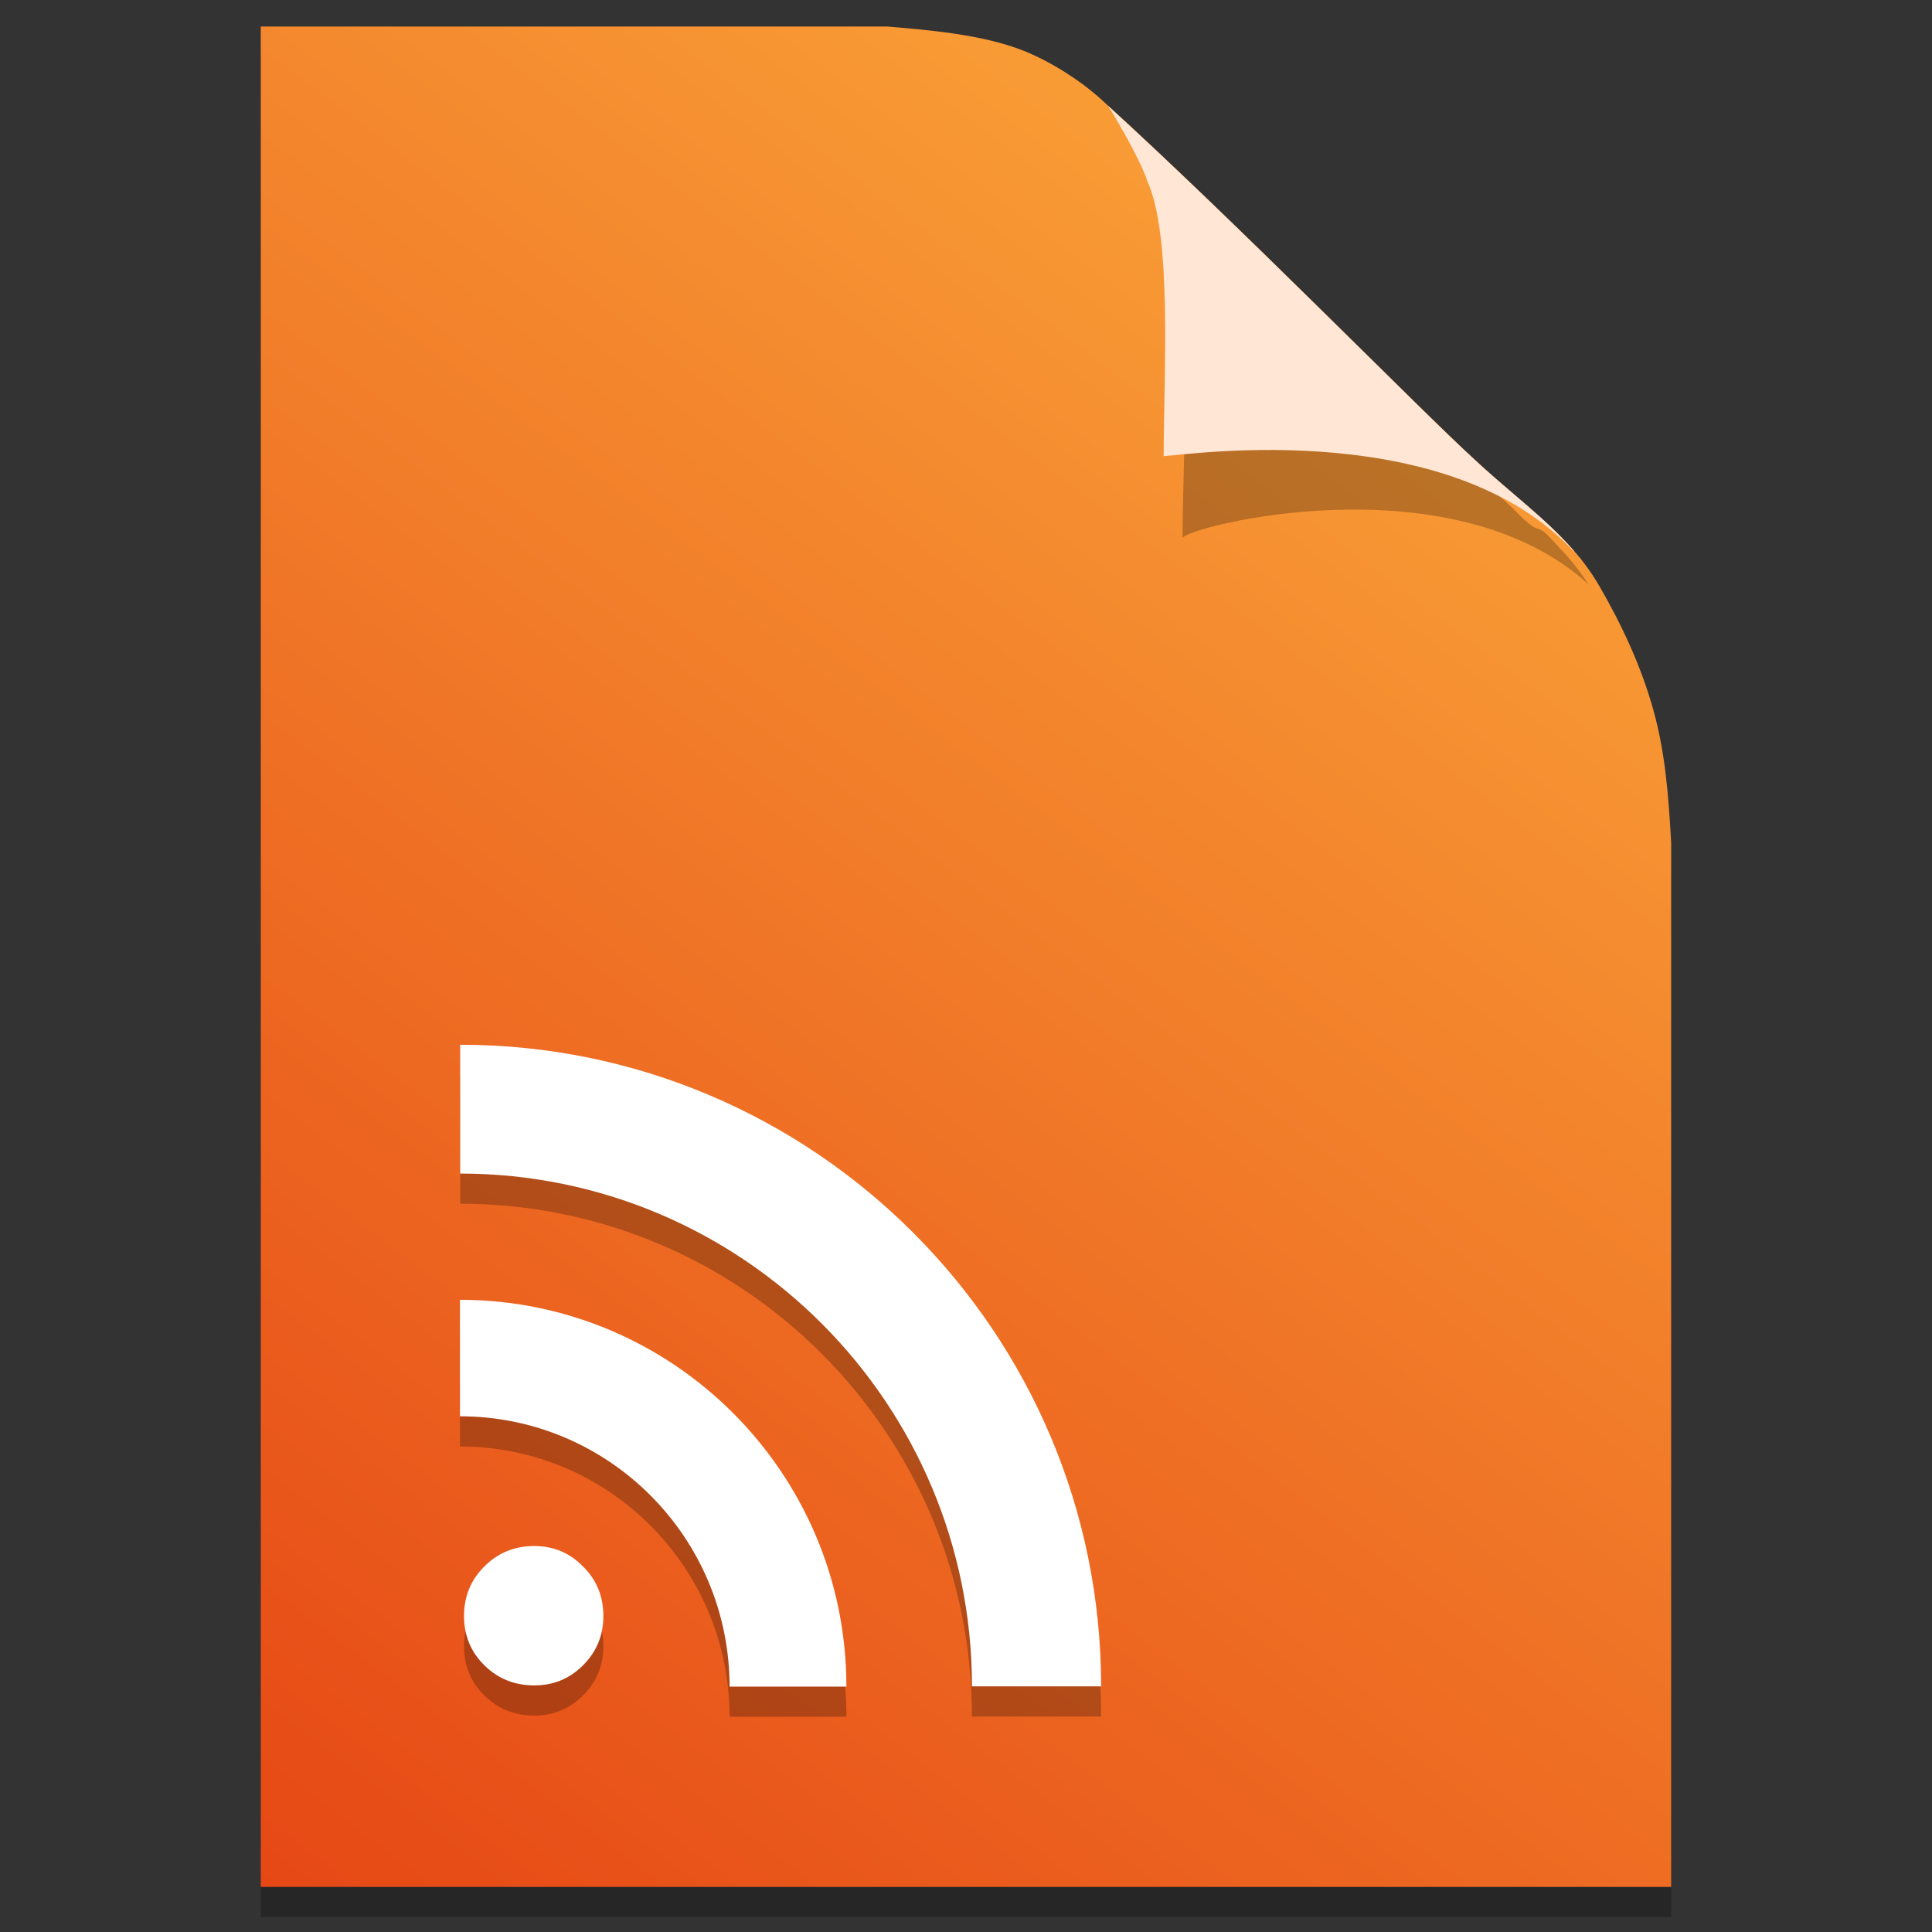
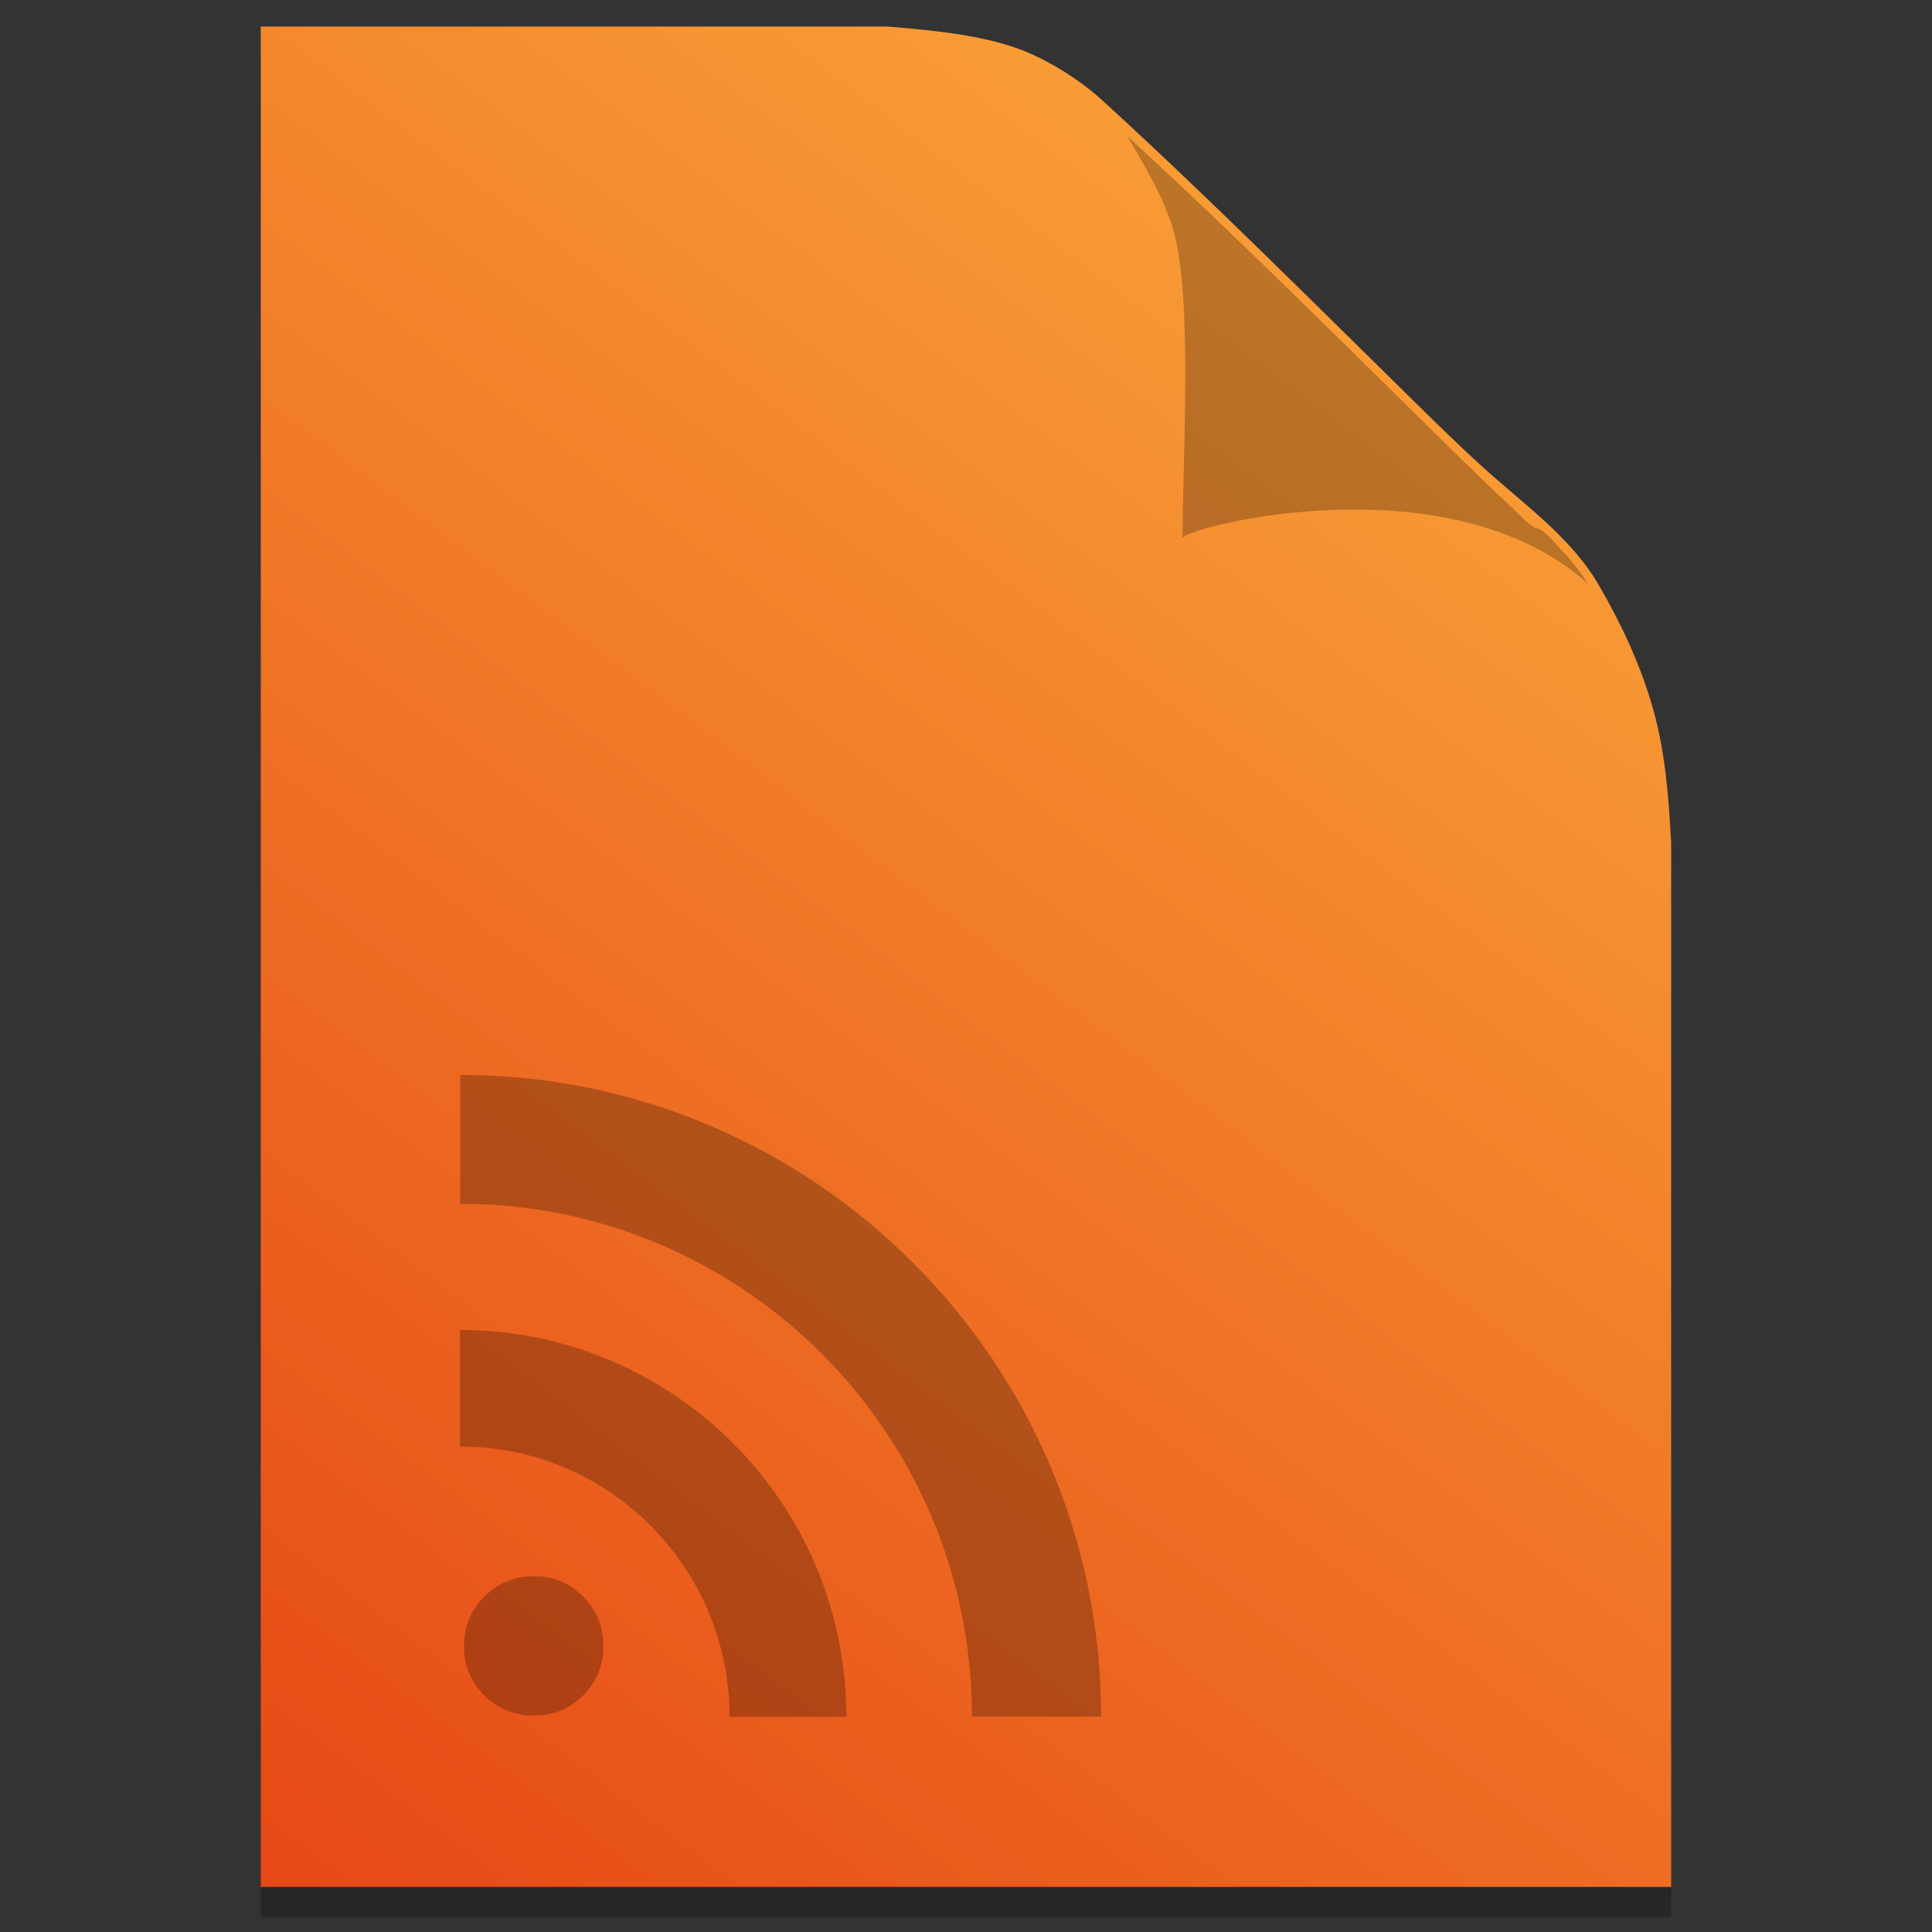
<svg xmlns="http://www.w3.org/2000/svg" xmlns:ns1="http://www.inkscape.org/namespaces/inkscape" xmlns:ns2="http://sodipodi.sourceforge.net/DTD/sodipodi-0.dtd" xmlns:ns3="http://www.openswatchbook.org/uri/2009/osb" xmlns:xlink="http://www.w3.org/1999/xlink" width="128" height="128" viewBox="0 0 33.867 33.867" version="1.1" id="svg1038" ns1:version="0.92.2 5c3e80d, 2017-08-06" ns2:docname="application-rss+xml.svg">
  <rect x="0" y="0" width="33.867" height="33.867" fill="#333333" stroke="none" />
  <defs id="defs1032">
    <linearGradient id="linearGradient1283">
      <stop offset="0" style="stop-color:#fcad3c;stop-opacity:1" id="stop1281" />
      <stop offset="1" style="stop-color:#e64815;stop-opacity:1" id="stop1279" />
    </linearGradient>
    <linearGradient ns3:paint="solid" id="linearGradient6987">
      <stop id="stop6985" offset="0" style="stop-color:#77d2fb;stop-opacity:1;" />
    </linearGradient>
    <linearGradient gradientTransform="matrix(1.001,0,0,1.001,-0.018,-0.266)" gradientUnits="userSpaceOnUse" y2="296.168" x2="4.584" y1="263.522" x1="29.203" id="linearGradient1503" xlink:href="#linearGradient1283" ns1:collect="always" />
  </defs>
  <ns2:namedview id="base" pagecolor="#ffffff" bordercolor="#666666" borderopacity="1.0" ns1:pageopacity="0.0" ns1:pageshadow="2" ns1:zoom="0.70710678" ns1:cx="-146.86123" ns1:cy="99.170284" ns1:document-units="mm" ns1:current-layer="layer1" showgrid="false" ns1:window-width="1600" ns1:window-height="814" ns1:window-x="0" ns1:window-y="0" ns1:window-maximized="1" units="px" />
  <g ns1:label="Layer 1" ns1:groupmode="layer" id="layer1" transform="translate(0,-263.133)">
    <path style="opacity:0.25;fill:#000000;fill-opacity:1;stroke:none;stroke-width:1.875;stroke-miterlimit:4;stroke-dasharray:none;stroke-opacity:1" d="m 4.571,264.123 v 32.612 h 24.724 v -18.3 c -0.047,-0.831 -0.102,-1.575 -0.312,-2.33 -0.214,-0.767 -0.552,-1.494 -0.956,-2.189 -0.517,-0.89 -1.39,-1.463 -2.167,-2.192 -0.471,-0.427 -1.488,-1.442 -2.719,-2.653 -1.221,-1.201 -2.653,-2.597 -3.849,-3.681 -0.353,-0.319 -0.866,-0.649 -1.343,-0.84 -0.37,-0.148 -0.805,-0.241 -1.226,-0.303 -0.433,-0.064 -0.851,-0.096 -1.164,-0.124 z" id="path5023" ns1:connector-curvature="0" ns2:nodetypes="ccccascscsscc" />
    <path ns2:nodetypes="ccccascscsscc" ns1:connector-curvature="0" id="path4623-8" d="m 4.571,263.598 v 32.612 h 24.724 v -18.3 c -0.047,-0.831 -0.102,-1.575 -0.312,-2.33 -0.214,-0.767 -0.552,-1.494 -0.956,-2.189 -0.517,-0.89 -1.39,-1.463 -2.167,-2.192 -0.471,-0.427 -1.488,-1.442 -2.719,-2.653 -1.221,-1.201 -2.653,-2.597 -3.849,-3.681 -0.353,-0.319 -0.866,-0.649 -1.343,-0.84 -0.37,-0.148 -0.805,-0.241 -1.226,-0.303 -0.433,-0.064 -0.851,-0.096 -1.164,-0.124 z" style="opacity:1;fill:url(#linearGradient1503);fill-opacity:1.0;stroke:none;stroke-width:0.3;stroke-miterlimit:4;stroke-dasharray:none;stroke-opacity:1" />
    <path ns2:nodetypes="ccccsccsc" ns1:connector-curvature="0" id="path1355" d="m 19.751,265.509 c 0.016,0.026 0.561,0.905 0.728,1.399 0.452,1.012 0.259,3.972 0.25,5.659 0.028,-0.194 4.691,-1.396 7.111,0.805 -0.015,-0.027 -0.049,-0.08 -0.125,-0.186 -0.072,-0.1 -0.183,-0.249 -0.372,-0.442 -0.528,-0.605 -0.231,-0.085 -0.805,-0.682 -0.497,-0.45 -1.569,-1.52 -2.868,-2.798 -1.241,-1.221 -2.687,-2.63 -3.919,-3.754 z" style="opacity:0.248;fill:#000000;fill-opacity:1;stroke:none;stroke-width:0.3;stroke-miterlimit:4;stroke-dasharray:none;stroke-opacity:1" />
-     <path style="opacity:1;fill:#ffe6d5;fill-opacity:1;stroke:none;stroke-width:0.3;stroke-miterlimit:4;stroke-dasharray:none;stroke-opacity:1" d="m 19.424,264.986 c 0.015,0.025 0.532,0.858 0.69,1.326 0.428,0.96 0.292,3.218 0.284,4.817 0.429,-0.022 5.16,-0.737 7.328,1.824 -0.029,-0.051 -0.103,-0.093 -0.144,-0.173 -0.501,-0.573 -1.14,-1.034 -1.724,-1.582 -0.471,-0.427 -1.488,-1.442 -2.72,-2.653 -1.177,-1.158 -2.548,-2.493 -3.716,-3.559 z" id="path4753-0" ns1:connector-curvature="0" ns2:nodetypes="ccccccsc" />
    <g style="stroke-width:4.084" ns1:transform-center-y="-9.4924686" ns1:transform-center-x="5.4653607" ns1:label="Capa 1" id="layer1-4" transform="matrix(0.536,0,0,0.537,-234.934,-13.76)">
      <g style="stroke-width:4.084" id="layer1-3-65" ns1:label="Capa 1" transform="translate(0.42,0.035)" />
    </g>
    <path style="font-style:normal;font-variant:normal;font-weight:bold;font-stretch:normal;font-size:13.59px;line-height:125%;font-family:'Bitstream Vera Serif';text-align:start;writing-mode:lr-tb;text-anchor:start;fill:#000000;fill-opacity:1;stroke:none;stroke-width:0.265;opacity:0.25" id="path1436" ns1:connector-curvature="0" d="m 8.134,291.991 c 0,-0.345 0.119,-0.635 0.357,-0.87 0.238,-0.239 0.53,-0.358 0.874,-0.358 0.336,0 0.621,0.119 0.855,0.358 0.238,0.235 0.357,0.524 0.357,0.87 0,0.337 -0.119,0.625 -0.357,0.863 -0.234,0.235 -0.519,0.352 -0.855,0.352 -0.345,0 -0.636,-0.117 -0.874,-0.352 -0.238,-0.234 -0.357,-0.522 -0.357,-0.863 m -0.071,-5.545 v 2.043 c 2.608,0 4.726,2.123 4.726,4.738 h 2.048 c 0,-3.745 -3.039,-6.78 -6.774,-6.78 z m 0.004,-4.47 v 2.258 c 4.951,0 8.971,4.028 8.971,8.989 h 2.264 c 1.5e-5,-6.21 -5.038,-11.247 -11.236,-11.247 z" />
-     <path d="m 8.134,291.462 c 0,-0.345 0.119,-0.635 0.357,-0.87 0.238,-0.239 0.53,-0.358 0.874,-0.358 0.336,0 0.621,0.119 0.855,0.358 0.238,0.235 0.357,0.524 0.357,0.87 0,0.337 -0.119,0.625 -0.357,0.863 -0.234,0.235 -0.519,0.352 -0.855,0.352 -0.345,0 -0.636,-0.117 -0.874,-0.352 -0.238,-0.234 -0.357,-0.522 -0.357,-0.863 m -0.071,-5.545 v 2.043 c 2.608,0 4.726,2.123 4.726,4.738 h 2.048 c 0,-3.745 -3.039,-6.78 -6.774,-6.78 z m 0.004,-4.47 v 2.258 c 4.951,0 8.971,4.028 8.971,8.989 h 2.264 c 1.5e-5,-6.21 -5.038,-11.247 -11.236,-11.247 z" ns1:connector-curvature="0" id="path4311" style="font-style:normal;font-variant:normal;font-weight:bold;font-stretch:normal;font-size:13.59px;line-height:125%;font-family:'Bitstream Vera Serif';text-align:start;writing-mode:lr-tb;text-anchor:start;fill:#ffffff;fill-opacity:1;stroke:none;stroke-width:0.265" />
  </g>
</svg>